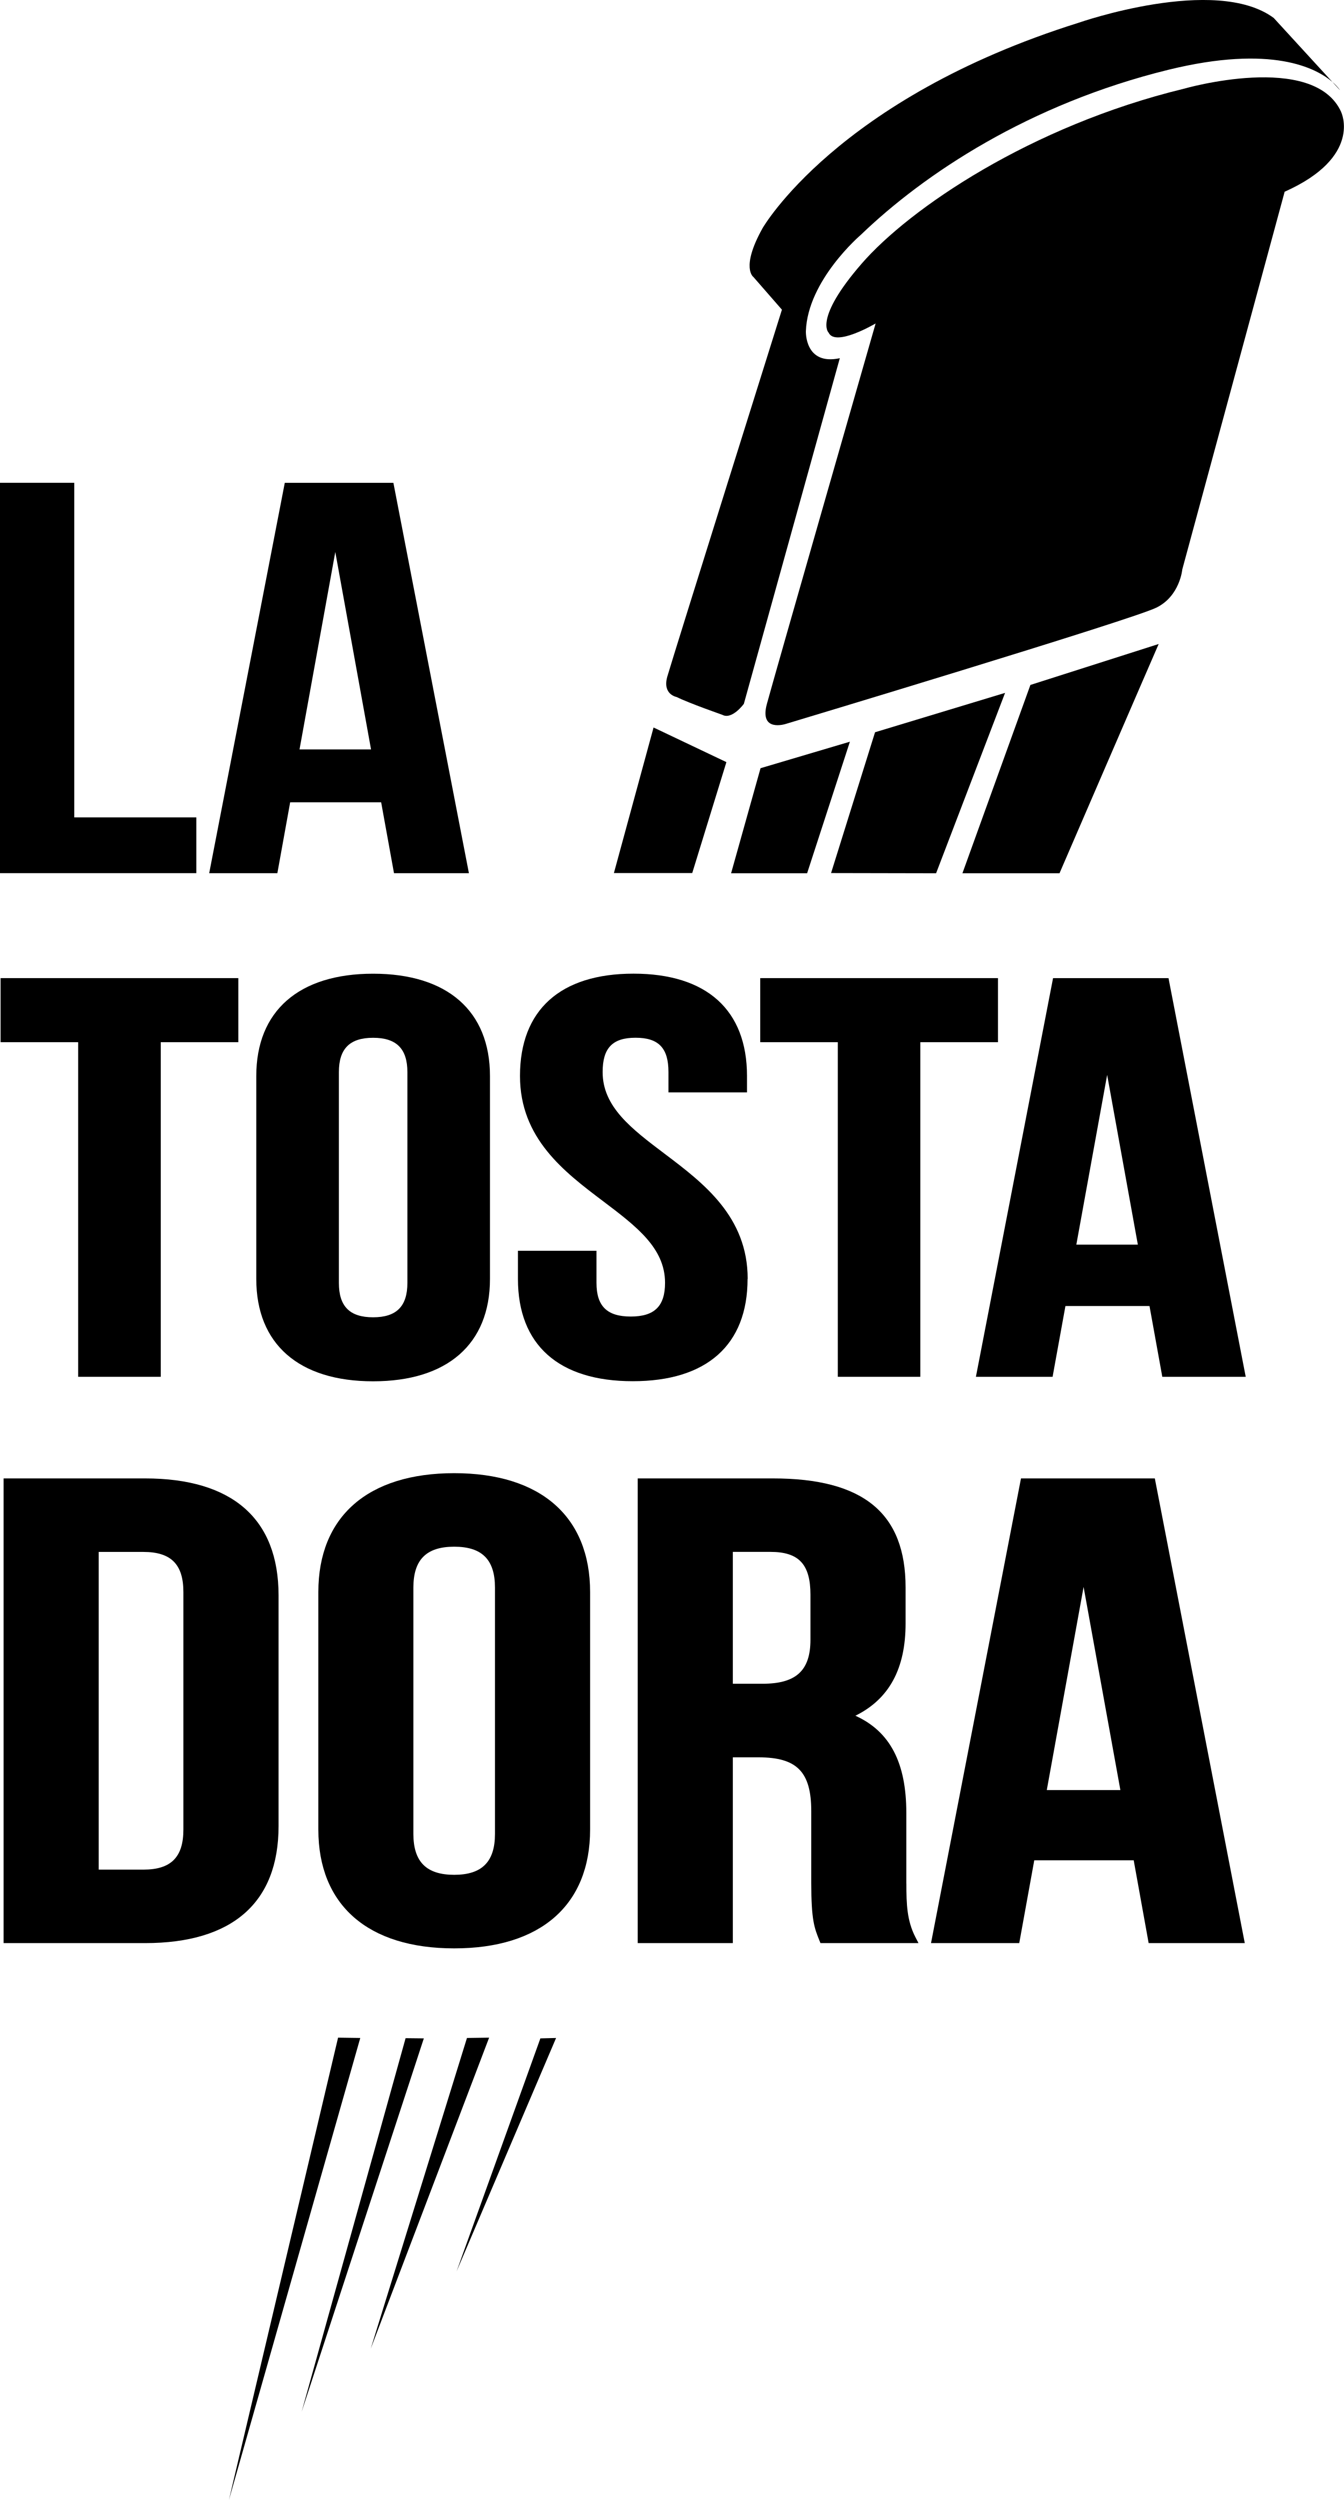
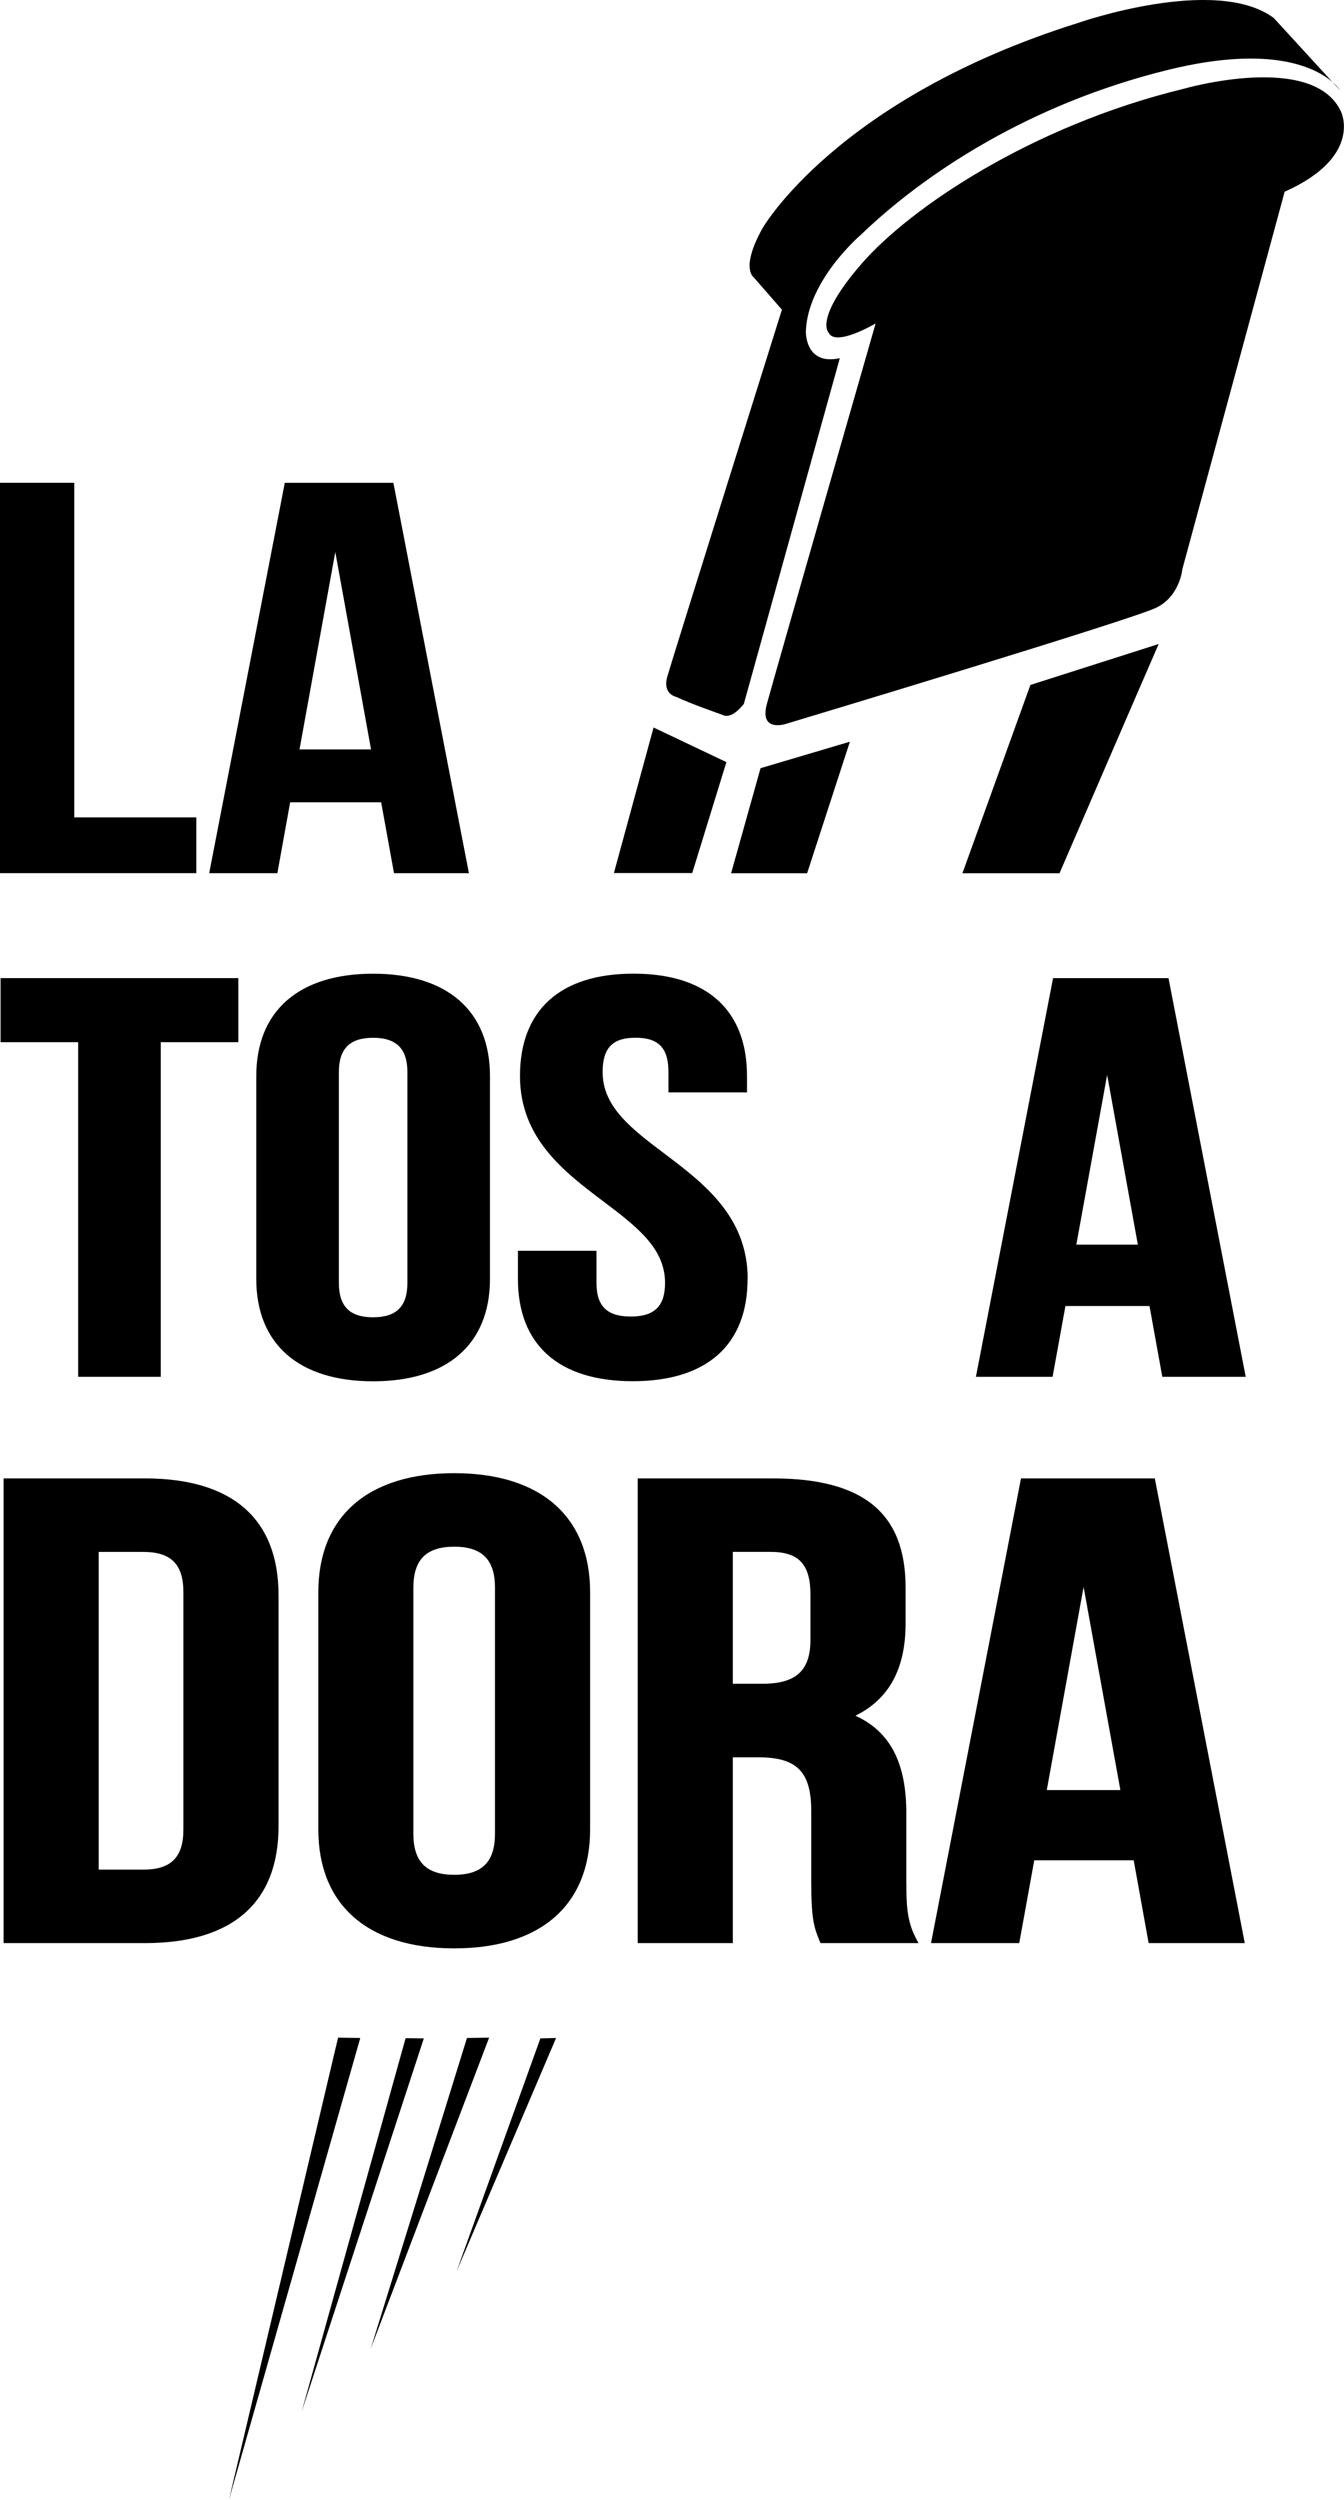
<svg xmlns="http://www.w3.org/2000/svg" width="57" height="106" viewBox="0 0 57 106" fill="none">
  <path d="M30.807 32.313L27.718 30.845L26.036 37.017H29.358L30.807 32.313Z" fill="black" />
  <path d="M49.137 27.306L43.7 29.041L40.817 37.026H44.934C44.934 37.026 48.782 28.119 49.14 27.306H49.137Z" fill="black" />
-   <path d="M35.246 37.017L39.7 37.026L42.626 29.377L37.111 31.047L35.246 37.017Z" fill="black" />
  <path d="M31.006 37.026H34.23L36.045 31.447L32.255 32.571L31.006 37.026Z" fill="black" />
  <path d="M56.511 3.477L56.83 3.826C56.83 3.826 56.741 3.677 56.511 3.477Z" fill="black" />
  <path d="M28.701 29.554C29.206 29.808 30.629 30.305 30.629 30.305C31.046 30.534 31.547 29.843 31.547 29.843L35.617 15.187C34.122 15.509 34.178 14.045 34.178 14.045C34.252 11.877 36.508 9.957 36.508 9.957C39.202 7.365 43.654 4.406 49.551 2.959C53.949 1.88 55.834 2.893 56.509 3.477L54.018 0.76C51.547 -1.064 45.742 0.966 45.742 0.966C35.487 4.181 32.342 9.673 32.342 9.673C31.395 11.368 31.956 11.748 31.956 11.748L33.162 13.13C33.162 13.13 28.545 27.839 28.301 28.686C28.082 29.45 28.701 29.554 28.701 29.554Z" fill="black" />
  <path d="M56.886 4.761C55.733 2.168 50.194 3.766 50.194 3.766C43.714 5.341 38.567 8.842 36.535 11.188C34.504 13.532 35.143 14.105 35.143 14.105C35.431 14.723 37.136 13.714 37.136 13.714C37.136 13.714 32.865 28.586 32.523 29.85C32.195 31.067 33.325 30.694 33.325 30.694C33.325 30.694 47.951 26.295 49.037 25.766C50.042 25.278 50.142 24.142 50.142 24.142L54.483 8.129C57.786 6.656 56.884 4.763 56.884 4.763L56.886 4.761Z" fill="black" />
  <path d="M8.327 34.657H3.15V20.47H0V37.021H8.327V34.657Z" fill="black" />
  <path d="M12.303 34.017H16.165L16.71 37.023H19.887L16.684 20.472H12.078L8.872 37.023H11.763L12.306 34.017H12.303ZM14.22 23.403L15.736 31.774H12.703L14.22 23.403Z" fill="black" />
  <path d="M3.315 58.375H6.817V44.188H10.108V41.471H0.025V44.188H3.315V58.375Z" fill="black" />
  <path d="M15.824 41.284C12.674 41.284 10.869 42.864 10.869 45.623V54.227C10.869 56.987 12.674 58.566 15.824 58.566C18.973 58.566 20.78 56.987 20.78 54.227V45.623C20.78 42.866 18.975 41.284 15.824 41.284ZM14.372 45.457C14.372 44.464 14.834 44.001 15.824 44.001C16.813 44.001 17.278 44.464 17.278 45.457V54.394C17.278 55.387 16.815 55.852 15.824 55.852C14.832 55.852 14.372 55.389 14.372 54.394V45.457Z" fill="black" />
  <path d="M31.71 54.225C31.71 51.582 29.838 50.164 28.187 48.918C26.776 47.854 25.558 46.929 25.558 45.454C25.558 44.435 25.976 43.999 26.954 43.999C27.933 43.999 28.35 44.435 28.35 45.454V46.316H31.681V45.621C31.681 42.822 29.97 41.282 26.867 41.282C23.765 41.282 22.053 42.822 22.053 45.621C22.053 48.265 23.925 49.682 25.576 50.928C26.988 51.995 28.205 52.914 28.205 54.39C28.205 55.38 27.758 55.82 26.751 55.82C25.744 55.82 25.297 55.38 25.297 54.39V53.032H21.966V54.223C21.966 57.022 23.695 58.562 26.836 58.562C29.977 58.562 31.705 57.022 31.705 54.223L31.71 54.225Z" fill="black" />
-   <path d="M42.325 41.471H32.242V44.188H35.532V58.375H39.032V44.188H42.325V41.471Z" fill="black" />
  <path d="M44.661 41.471L41.389 58.375H44.641L45.186 55.374H48.751L49.294 58.375H52.832L49.557 41.471H44.659H44.661ZM48.257 52.772H45.648L46.955 45.574L48.257 52.772Z" fill="black" />
  <path d="M11.814 77.428V67.642C11.814 64.396 9.855 62.683 6.149 62.683H0.152V82.386H6.149C9.855 82.386 11.814 80.671 11.814 77.428ZM4.186 65.8H6.082C7.255 65.8 7.778 66.326 7.778 67.504V77.568C7.778 78.743 7.255 79.27 6.082 79.27H4.186V65.8Z" fill="black" />
  <path d="M19.264 62.461C15.6 62.461 13.501 64.3 13.501 67.504V77.568C13.501 80.771 15.6 82.609 19.264 82.609C22.927 82.609 25.027 80.771 25.027 77.568V67.504C25.027 64.3 22.927 62.461 19.264 62.461ZM17.532 67.311C17.532 66.129 18.082 65.578 19.264 65.578C20.445 65.578 20.992 66.129 20.992 67.311V77.757C20.992 78.936 20.443 79.49 19.264 79.49C18.084 79.49 17.532 78.939 17.532 77.757V67.311Z" fill="black" />
  <path d="M38.438 79.858V76.872C38.438 74.737 37.748 73.413 36.278 72.745C37.71 72.038 38.407 70.752 38.407 68.828V67.311C38.407 64.154 36.617 62.683 32.778 62.683H27.046V82.386H31.08V74.509H32.175C33.801 74.509 34.406 75.126 34.406 76.793V79.832C34.406 81.413 34.538 81.747 34.752 82.275L34.797 82.386H38.954L38.822 82.131C38.467 81.438 38.44 80.751 38.44 79.861L38.438 79.858ZM31.08 65.798H32.675C33.879 65.798 34.372 66.324 34.372 67.615V69.521C34.372 70.83 33.765 71.389 32.342 71.389H31.08V65.798Z" fill="black" />
  <path d="M43.301 62.683L39.485 82.386H43.227L43.864 78.874H48.081L48.715 82.386H52.792L48.977 62.683H43.298H43.301ZM47.516 75.897H44.395L45.956 67.284L47.516 75.897Z" fill="black" />
  <path d="M14.338 86.394L9.708 106L15.279 86.408L14.338 86.394Z" fill="black" />
  <path d="M17.202 86.416L12.793 102.257L17.975 86.425L17.202 86.416Z" fill="black" />
  <path d="M19.804 86.408L15.723 99.582L20.744 86.394L19.804 86.408Z" fill="black" />
  <path d="M19.364 96.303L23.584 86.408L22.918 86.425L19.364 96.303Z" fill="black" />
</svg>